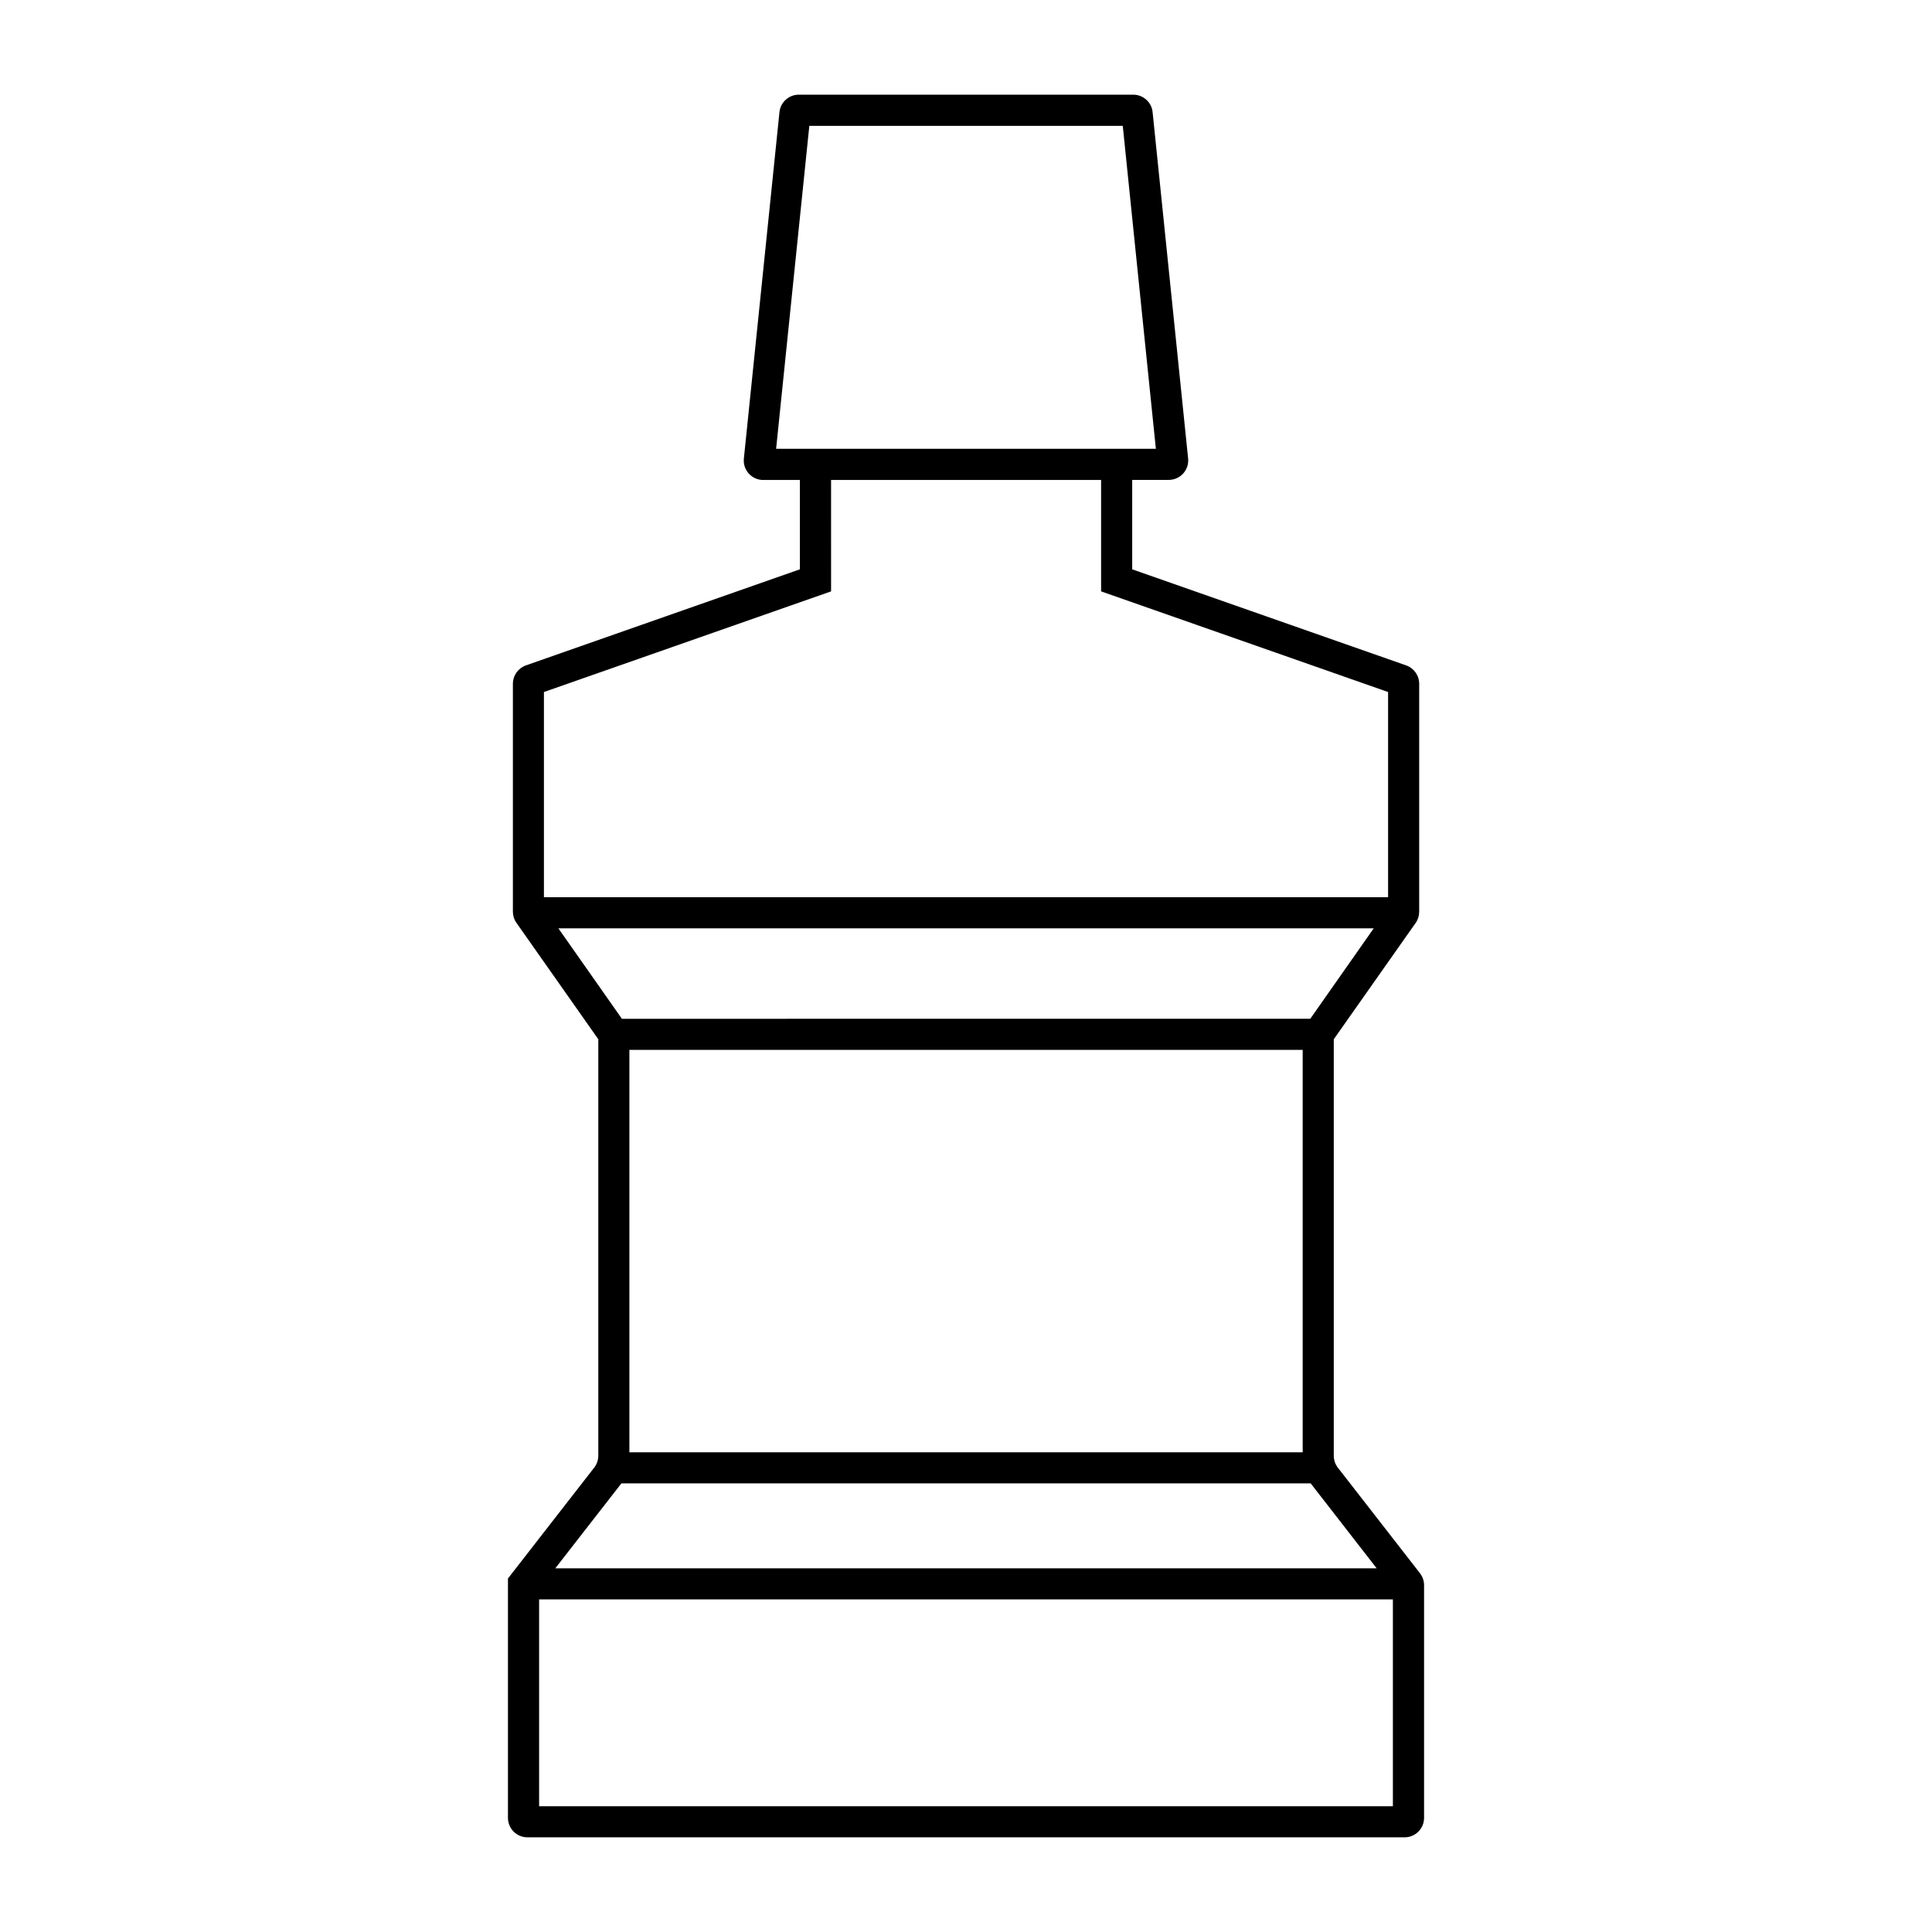
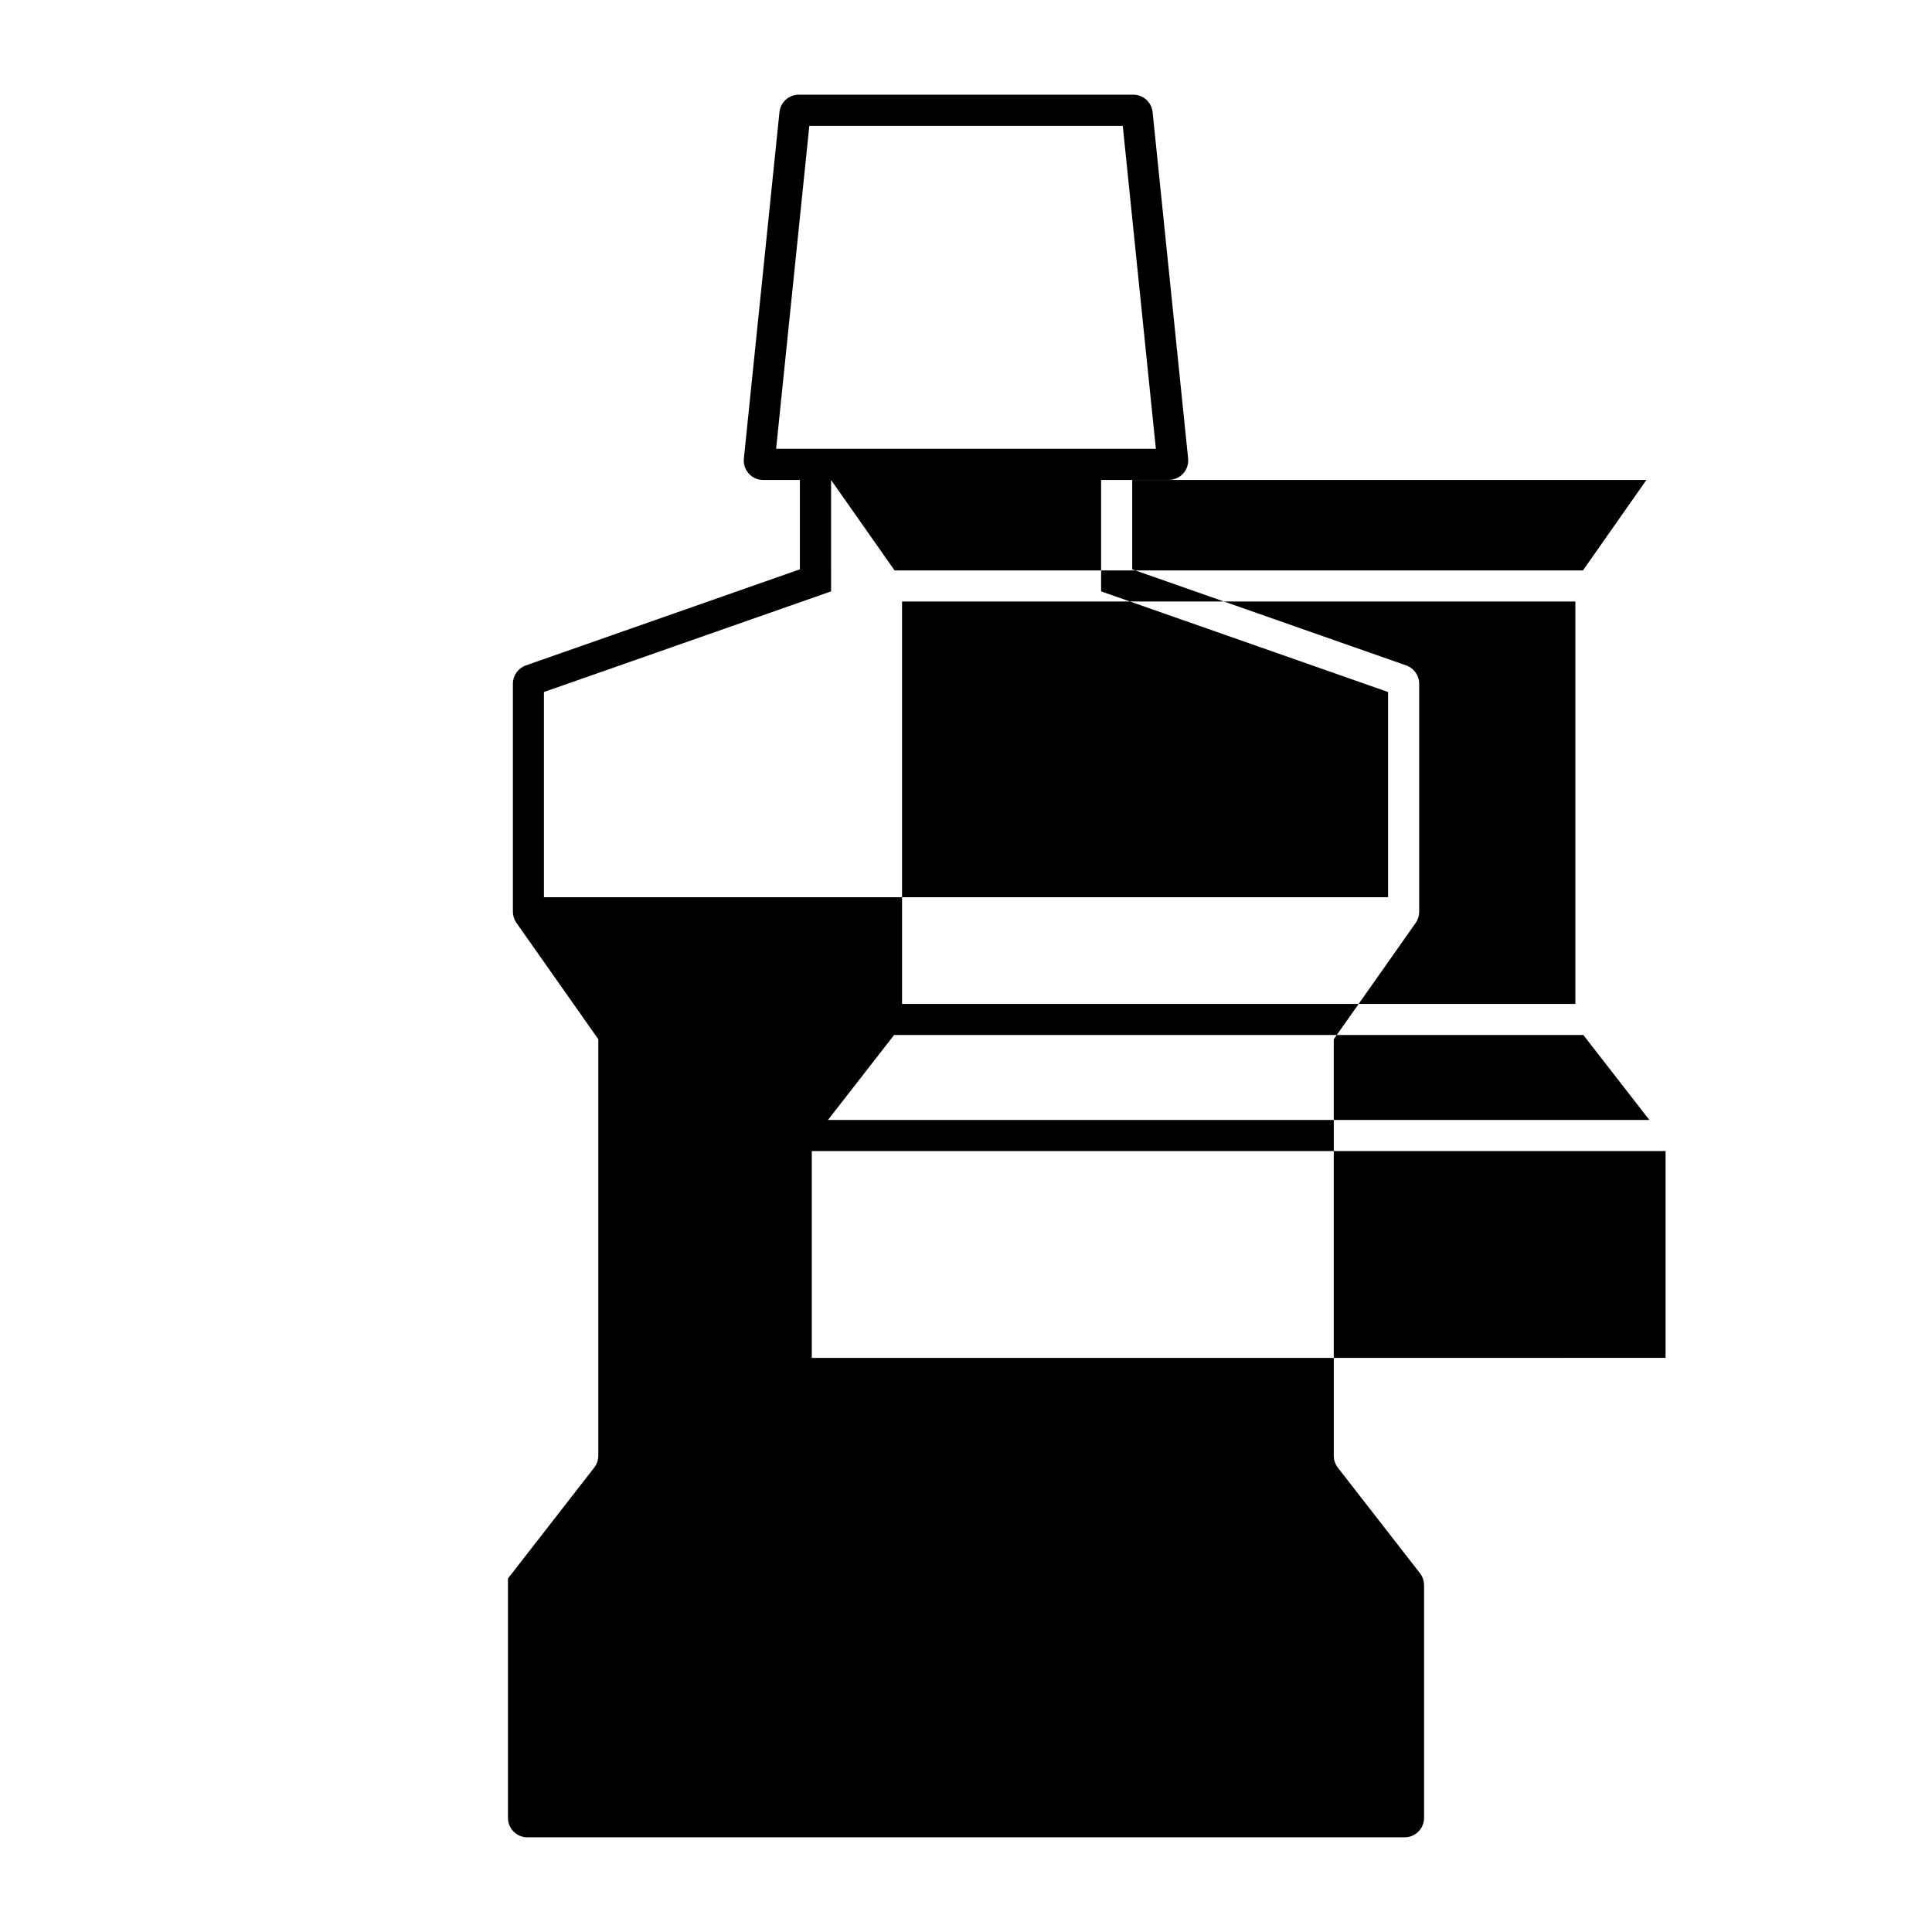
<svg xmlns="http://www.w3.org/2000/svg" fill="#000000" width="800px" height="800px" version="1.1" viewBox="144 144 512 512">
-   <path d="m355.67 169.09c-2.637 0.012-4.84 2.012-5.106 4.633l-9.43 91.777v0.004c-0.156 1.453 0.316 2.902 1.293 3.988 0.977 1.09 2.371 1.707 3.832 1.707h9.719v23.676l-72.609 25.461-0.004 0.004c-2.062 0.727-3.441 2.672-3.445 4.859v60.371c-0.004 1.062 0.316 2.102 0.926 2.973l21.711 30.871v110.39h-0.004c-0.008 1.145-0.395 2.258-1.105 3.156l-22.836 29.355v63.449c0 1.367 0.547 2.68 1.516 3.644s2.281 1.504 3.648 1.5h232.47c2.84-0.004 5.141-2.305 5.144-5.144v-61.684c-0.004-1.145-0.387-2.254-1.086-3.16l-21.75-27.961h-0.004c-0.699-0.902-1.082-2.012-1.086-3.156v-110.39l21.73-30.871c0.602-0.875 0.914-1.914 0.902-2.973v-60.371c0-2.188-1.383-4.137-3.445-4.859l-72.609-25.461v-23.699h9.719-0.004c1.457-0.008 2.84-0.629 3.812-1.707 0.973-1.082 1.441-2.523 1.293-3.973l-9.41-91.777c-0.266-2.637-2.492-4.641-5.144-4.633zm2.809 8.262h83.066l8.773 85.586h-100.64zm5.762 93.848h71.562v29.52l76.055 26.672v54.387h-223.71v-54.387l76.098-26.672zm-72.262 118.82h216.07l-16.809 23.965-182.43 0.004zm18.816 32.207h178.43v106.64l-178.43 0.004zm-2.113 114.88h182.66l17.488 22.508-217.67 0.004zm-21.812 30.75h226.26v54.816l-226.26 0.004z" />
+   <path d="m355.67 169.09c-2.637 0.012-4.84 2.012-5.106 4.633l-9.43 91.777v0.004c-0.156 1.453 0.316 2.902 1.293 3.988 0.977 1.09 2.371 1.707 3.832 1.707h9.719v23.676l-72.609 25.461-0.004 0.004c-2.062 0.727-3.441 2.672-3.445 4.859v60.371c-0.004 1.062 0.316 2.102 0.926 2.973l21.711 30.871v110.39h-0.004c-0.008 1.145-0.395 2.258-1.105 3.156l-22.836 29.355v63.449c0 1.367 0.547 2.68 1.516 3.644s2.281 1.504 3.648 1.5h232.47c2.84-0.004 5.141-2.305 5.144-5.144v-61.684c-0.004-1.145-0.387-2.254-1.086-3.16l-21.75-27.961h-0.004c-0.699-0.902-1.082-2.012-1.086-3.156v-110.39l21.73-30.871c0.602-0.875 0.914-1.914 0.902-2.973v-60.371c0-2.188-1.383-4.137-3.445-4.859l-72.609-25.461v-23.699h9.719-0.004c1.457-0.008 2.84-0.629 3.812-1.707 0.973-1.082 1.441-2.523 1.293-3.973l-9.41-91.777c-0.266-2.637-2.492-4.641-5.144-4.633zm2.809 8.262h83.066l8.773 85.586h-100.64zm5.762 93.848h71.562v29.52l76.055 26.672v54.387h-223.71v-54.387l76.098-26.672zh216.07l-16.809 23.965-182.43 0.004zm18.816 32.207h178.43v106.64l-178.43 0.004zm-2.113 114.88h182.66l17.488 22.508-217.67 0.004zm-21.812 30.75h226.26v54.816l-226.26 0.004z" />
</svg>